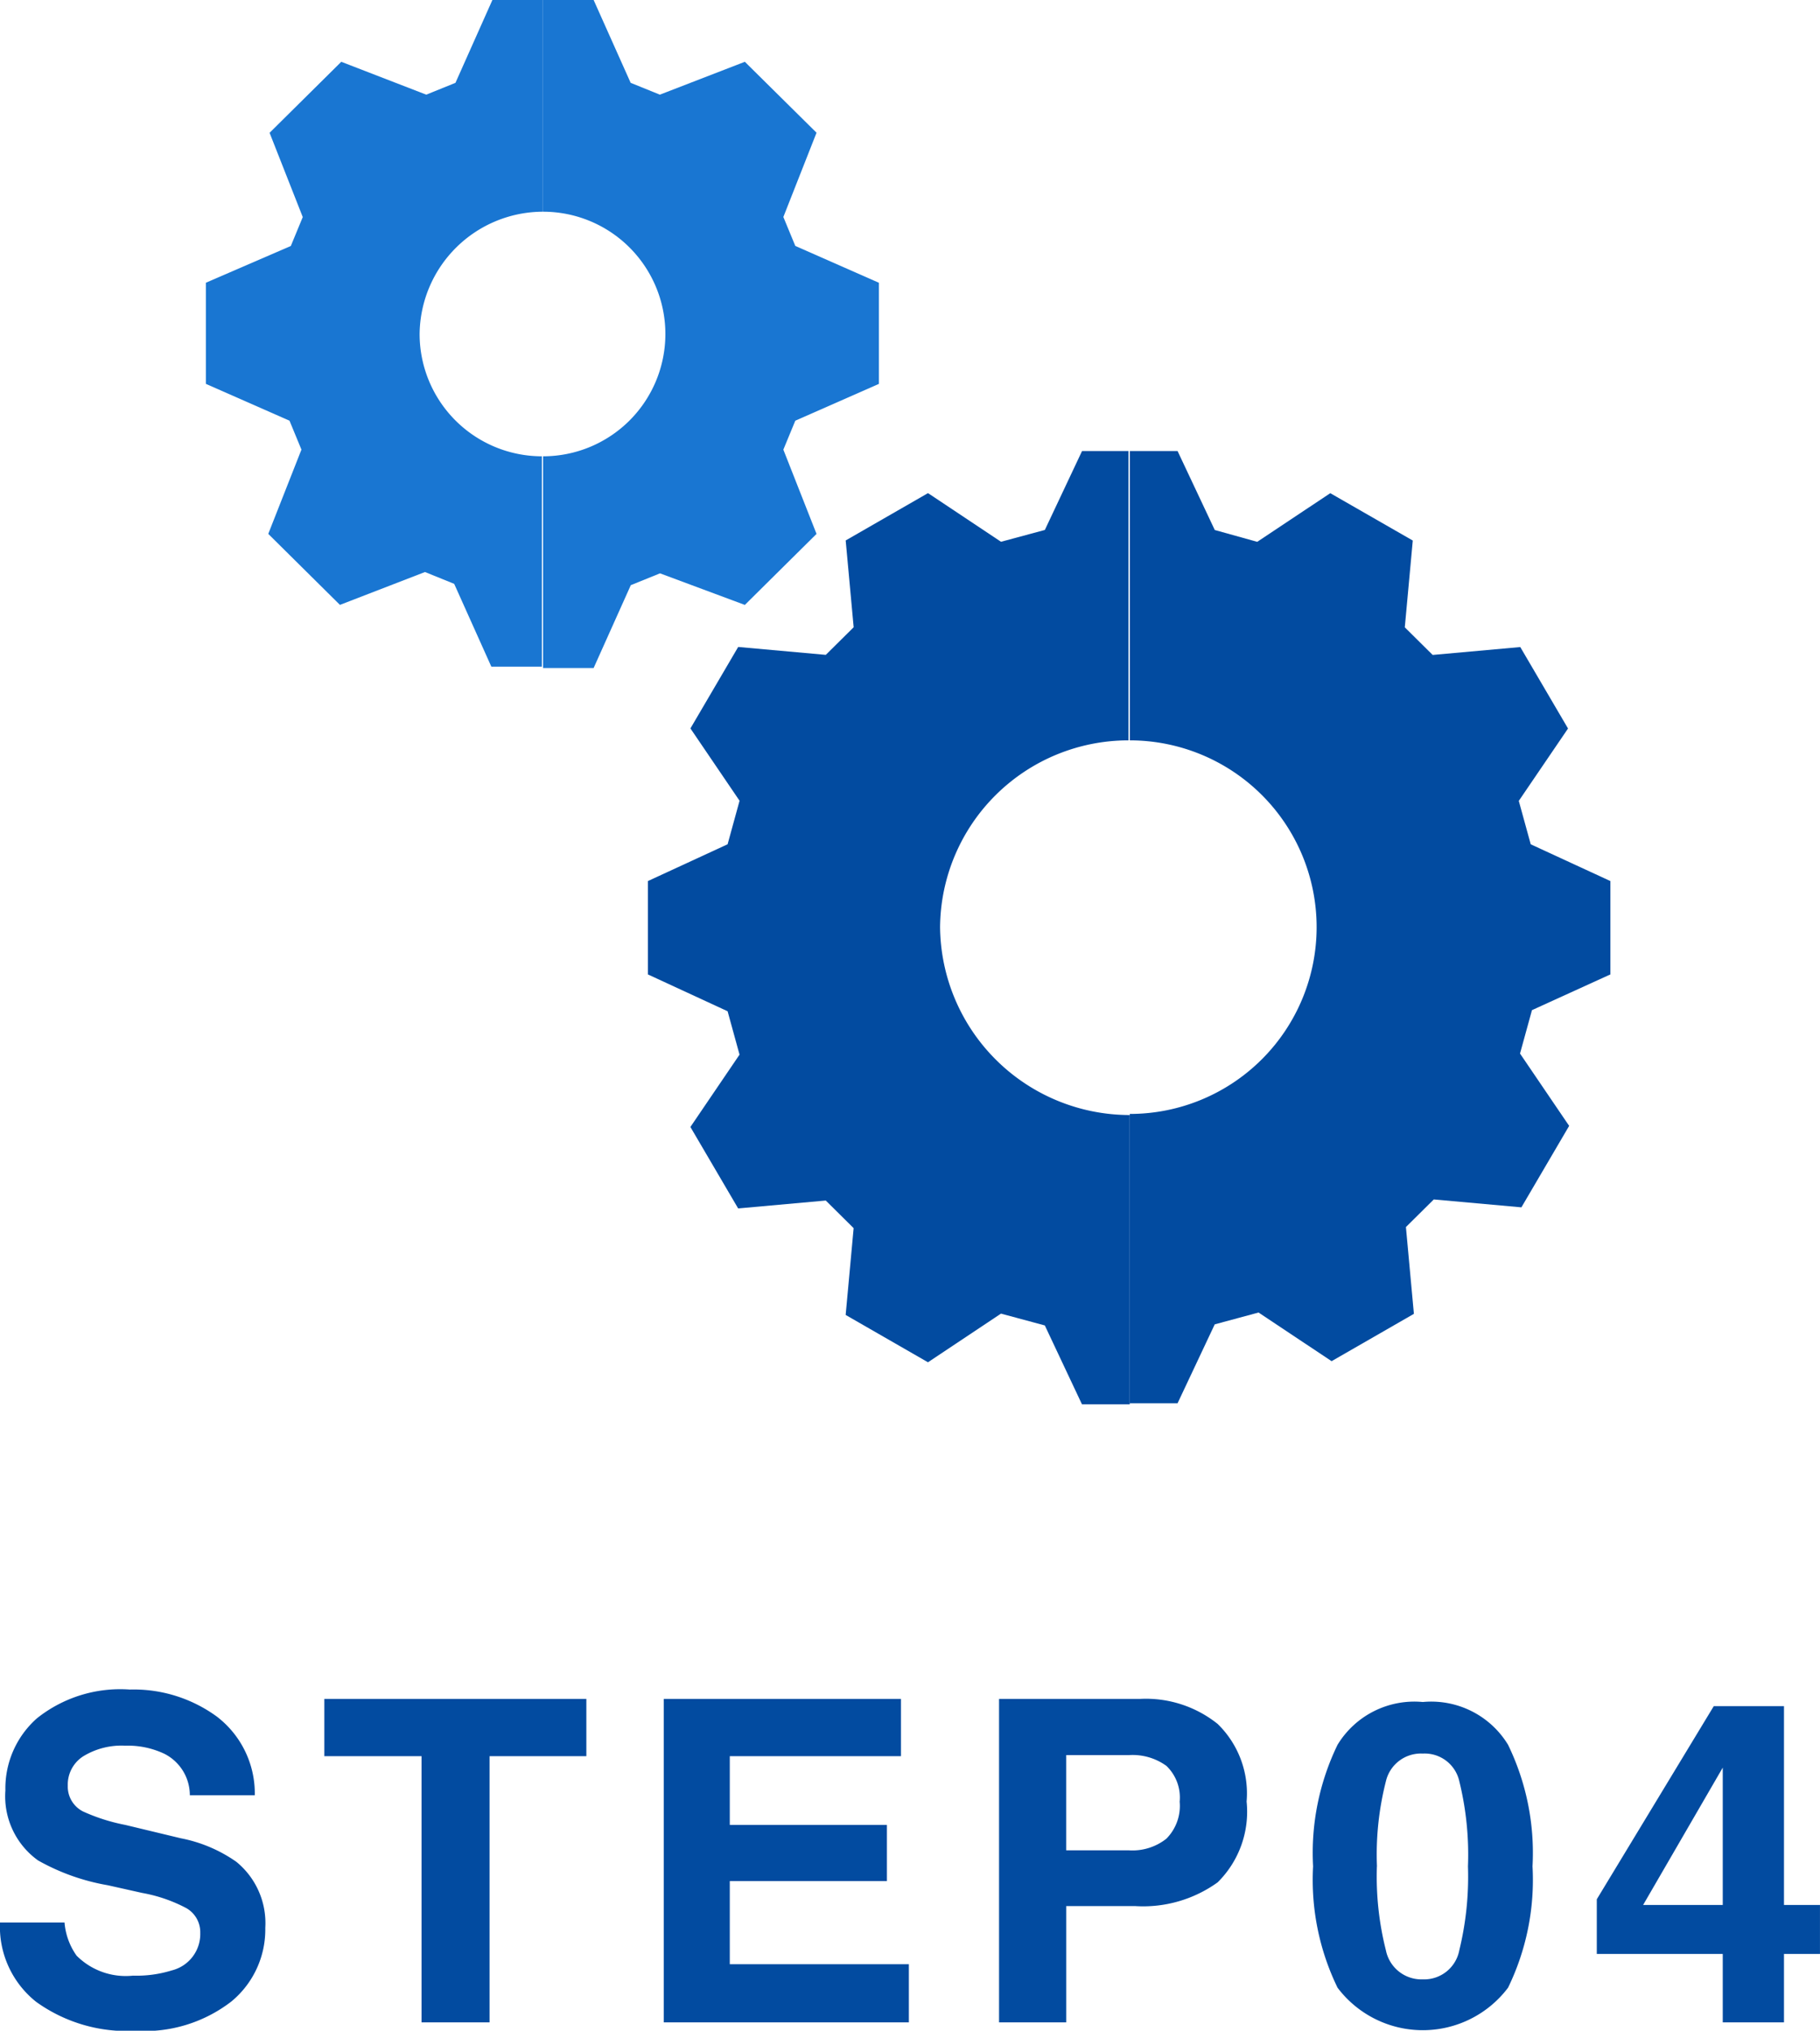
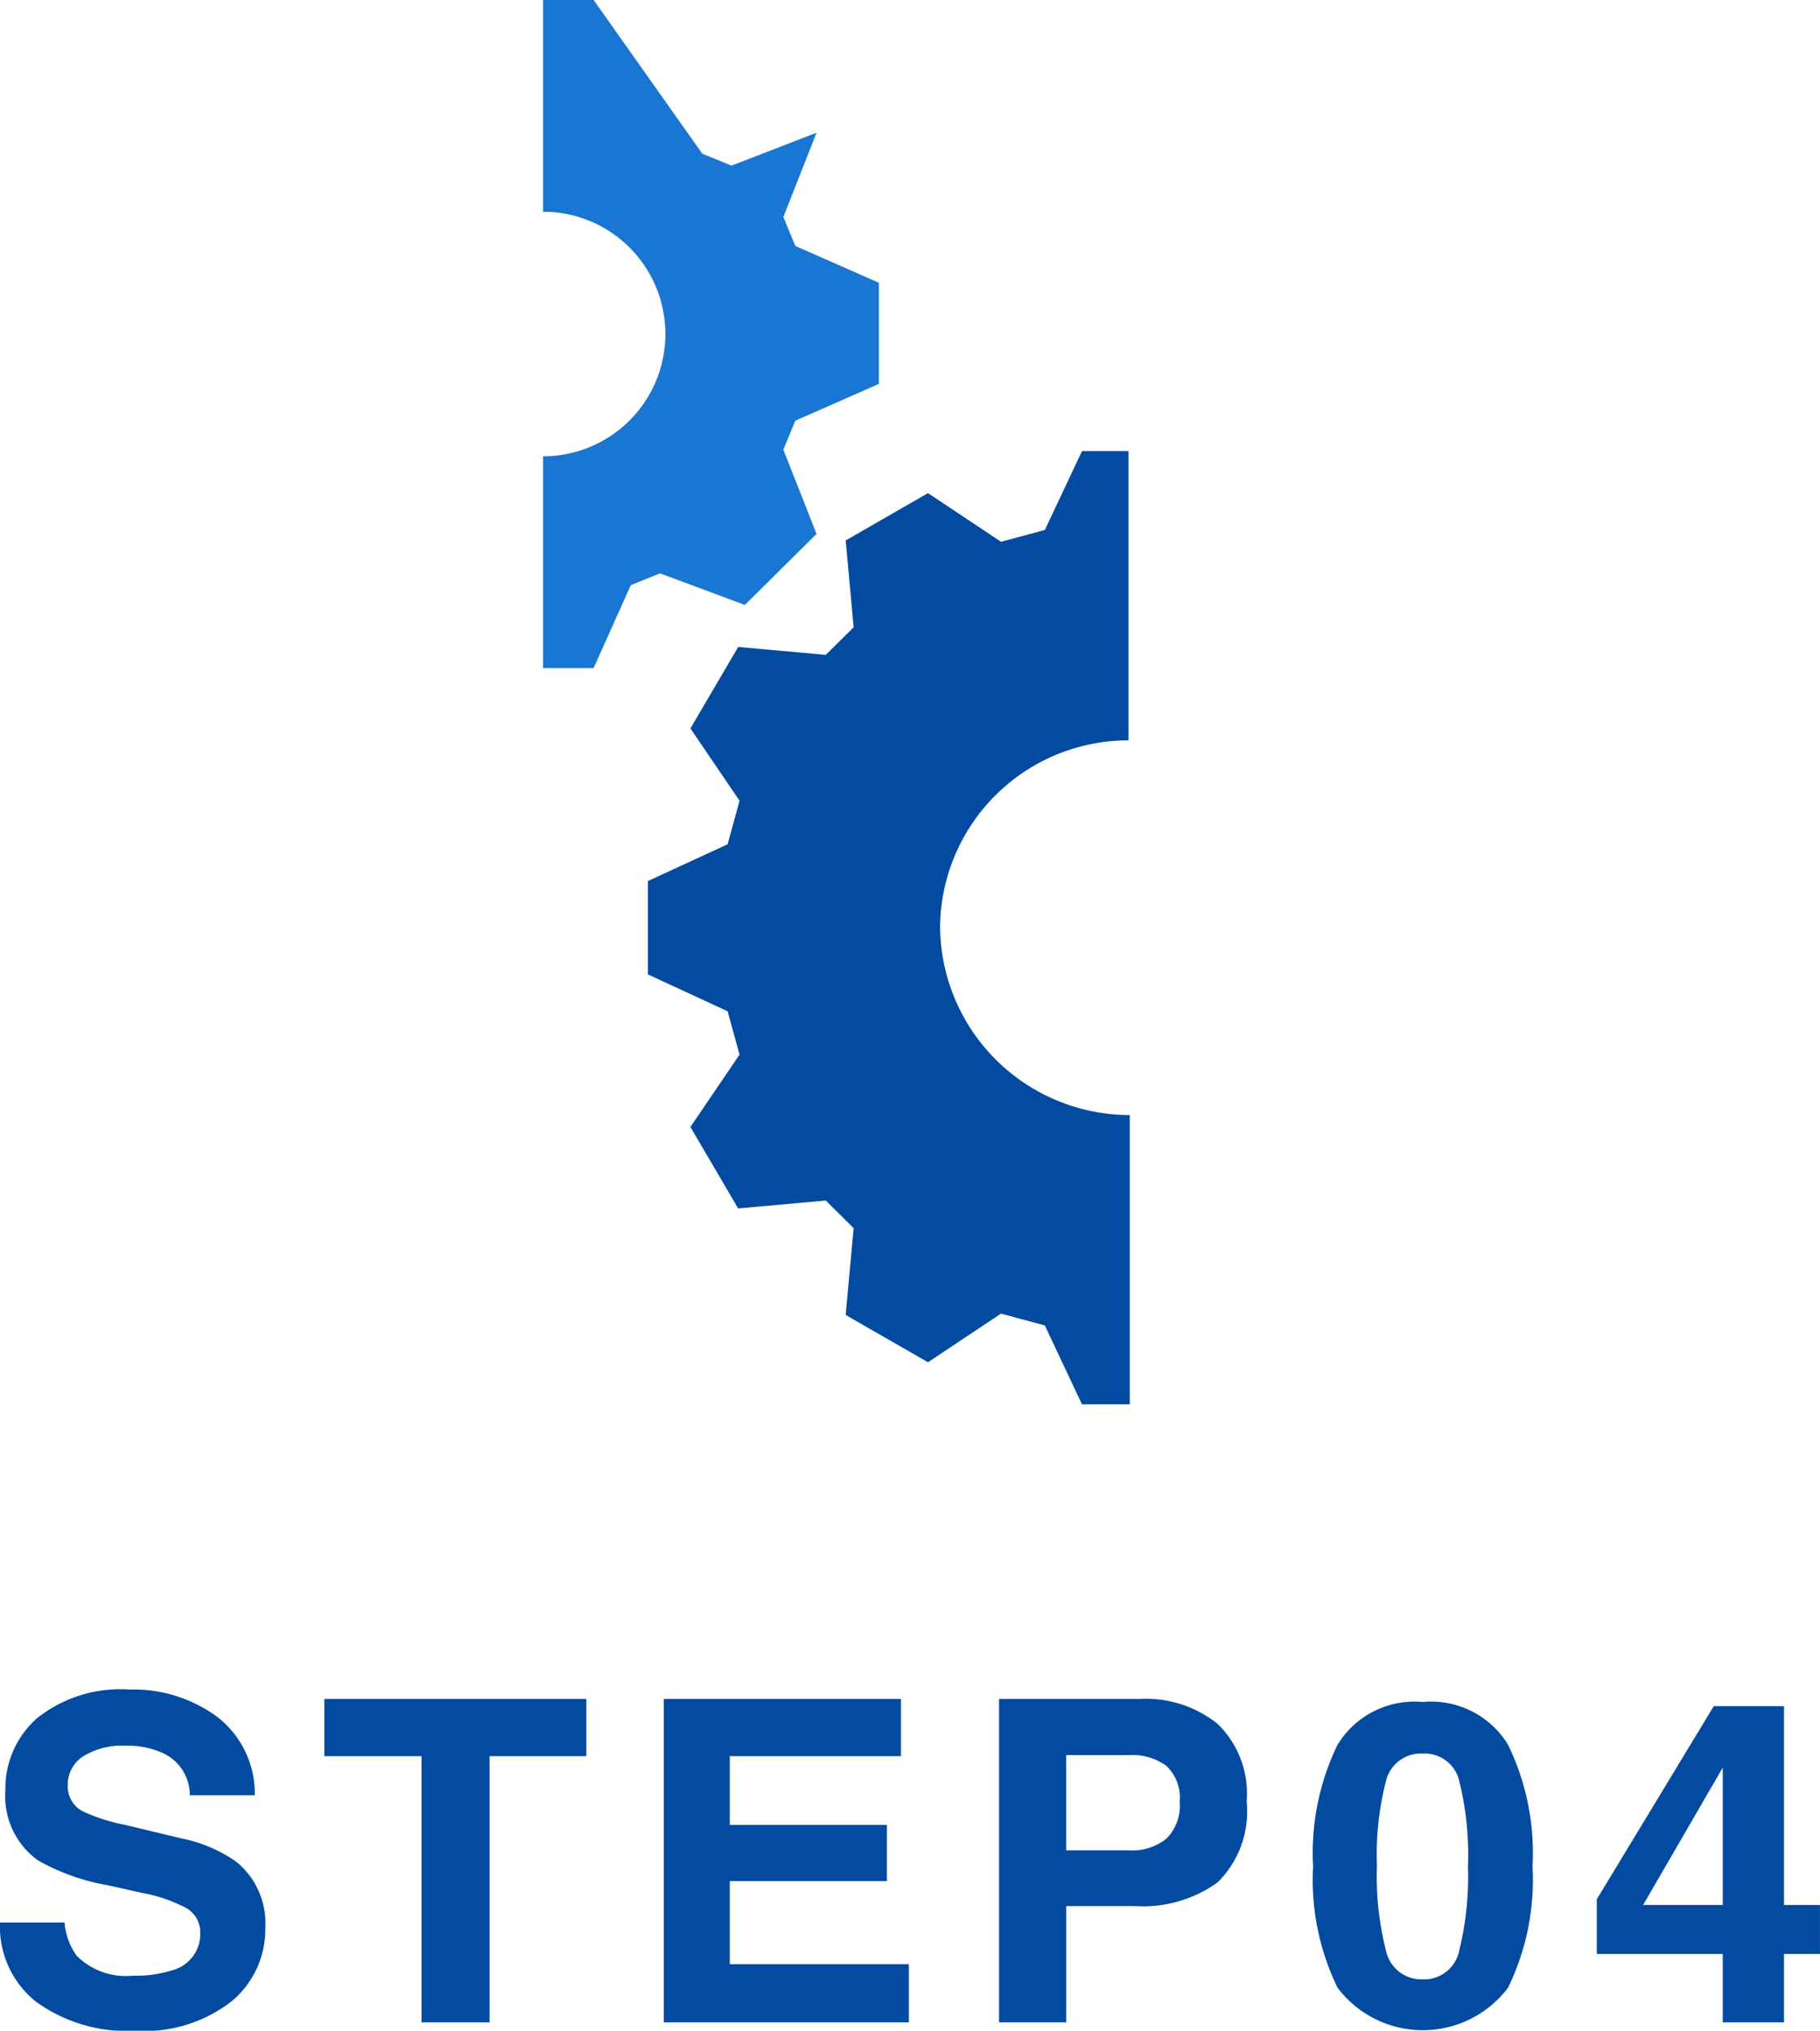
<svg xmlns="http://www.w3.org/2000/svg" viewBox="0 0 64.791 72.297">
  <defs>
    <style>.a{fill:#024ba0;}.b{fill:#1976d2;}</style>
  </defs>
  <g transform="translate(-316.671 -1977)">
    <path class="a" d="M89.968,8.445a2.365,2.365,0,0,0,.43,1.18,2.472,2.472,0,0,0,2.008.711,4.237,4.237,0,0,0,1.383-.187A1.336,1.336,0,0,0,94.8,8.813a.986.986,0,0,0-.5-.883,5.377,5.377,0,0,0-1.57-.539l-1.219-.273a7.7,7.7,0,0,1-2.484-.883,2.808,2.808,0,0,1-1.164-2.492,3.328,3.328,0,0,1,1.125-2.57,4.757,4.757,0,0,1,3.3-1.023,5.024,5.024,0,0,1,3.105.965,3.445,3.445,0,0,1,1.348,2.8H94.429a1.652,1.652,0,0,0-.906-1.477,3.039,3.039,0,0,0-1.4-.289,2.611,2.611,0,0,0-1.484.375,1.194,1.194,0,0,0-.555,1.047.991.991,0,0,0,.547.922,6.694,6.694,0,0,0,1.5.477l1.984.477a5.13,5.13,0,0,1,1.969.836,2.816,2.816,0,0,1,1.031,2.352,3.319,3.319,0,0,1-1.207,2.621A5.057,5.057,0,0,1,92.5,12.3,5.531,5.531,0,0,1,88.96,11.27a3.414,3.414,0,0,1-1.289-2.824ZM108.545.484V2.523H105.1V12h-2.422V2.523H99.217V.484Zm11.2,2.039h-6.094V4.969h5.594v2h-5.594V9.93h6.375V12H111.3V.484h8.445Zm9.921,1.625a1.559,1.559,0,0,0-.473-1.281,2.051,2.051,0,0,0-1.324-.383h-2.242V5.875h2.242a1.944,1.944,0,0,0,1.324-.414A1.658,1.658,0,0,0,129.667,4.148Zm2.383-.016a3.534,3.534,0,0,1-1.031,2.883,4.541,4.541,0,0,1-2.945.844h-2.445V12h-2.391V.484h5.016a4.085,4.085,0,0,1,2.766.891A3.451,3.451,0,0,1,132.05,4.133Zm4.639,2.313a10.67,10.67,0,0,0,.32,2.988,1.29,1.29,0,0,0,1.313,1.035,1.272,1.272,0,0,0,1.3-1.035,11.056,11.056,0,0,0,.309-2.988,10.933,10.933,0,0,0-.309-3.031,1.261,1.261,0,0,0-1.3-.984,1.279,1.279,0,0,0-1.312.984A10.551,10.551,0,0,0,136.69,6.445ZM138.322.594a3.2,3.2,0,0,1,3.035,1.523,8.815,8.815,0,0,1,.871,4.328,8.768,8.768,0,0,1-.871,4.32,3.8,3.8,0,0,1-6.07,0,8.768,8.768,0,0,1-.871-4.32,8.815,8.815,0,0,1,.871-4.328A3.2,3.2,0,0,1,138.322.594Zm14.139,8.969H151.18V12H149V9.563h-4.484V7.617L148.68.742h2.5V7.82h1.281ZM149,7.82V2.93L146.165,7.82Z" transform="translate(229 2037)" />
    <g transform="translate(-1 -54)">
      <g transform="translate(-503 -1374)">
        <g transform="translate(828 3405)">
          <path class="a" d="M43.7,51.248A6.705,6.705,0,0,1,50.408,44.6V34.3H48.754L47.43,37.109l-1.56.421-2.6-1.732-2.93,1.685.284,3.09-.992.983-3.119-.281-1.7,2.9,1.749,2.575L36.136,48.3,33.3,49.609v3.324l2.836,1.311.425,1.545-1.749,2.575,1.7,2.9,3.119-.281.992.983-.284,3.09,2.93,1.685,2.6-1.732,1.56.421,1.323,2.809h1.7v-10.3A6.755,6.755,0,0,1,43.7,51.248Z" transform="translate(-17.563 -18.242)" />
-           <path class="a" d="M86.708,52.933V49.609L83.872,48.3l-.425-1.545L85.2,44.178l-1.7-2.9-3.119.281-.992-.983.284-3.09L76.736,35.8l-2.6,1.732-1.512-.421L71.3,34.3H69.6V44.6a6.648,6.648,0,1,1,0,13.3V68.2h1.7l1.323-2.809,1.56-.421,2.6,1.732,2.93-1.685-.284-3.09.992-.983,3.119.281,1.7-2.9-1.749-2.575.425-1.545Z" transform="translate(-36.708 -18.242)" />
-           <path class="b" d="M32.583,21.536l2.552-2.528-1.181-3,.425-1.03,2.977-1.311v-3.6L34.379,8.755l-.425-1.03,1.181-3L32.583,2.2l-3.025,1.17-1.04-.421L27.2,0H25.4V7.537a4.354,4.354,0,1,1,0,8.708v7.537h1.8l1.323-2.949,1.04-.421Z" transform="translate(-13.396)" />
-           <path class="b" d="M7.609,11.891A4.4,4.4,0,0,1,12,7.537V0h-1.8L8.885,2.949l-1.04.421L4.82,2.2,2.268,4.728l1.181,3-.425,1.03L0,10.066v3.6l2.977,1.311.425,1.03-1.181,3,2.552,2.528L7.8,20.365l1.04.421,1.323,2.949h1.8V16.245A4.356,4.356,0,0,1,7.609,11.891Z" />
+           <path class="b" d="M32.583,21.536l2.552-2.528-1.181-3,.425-1.03,2.977-1.311v-3.6L34.379,8.755l-.425-1.03,1.181-3l-3.025,1.17-1.04-.421L27.2,0H25.4V7.537a4.354,4.354,0,1,1,0,8.708v7.537h1.8l1.323-2.949,1.04-.421Z" transform="translate(-13.396)" />
        </g>
      </g>
    </g>
  </g>
</svg>